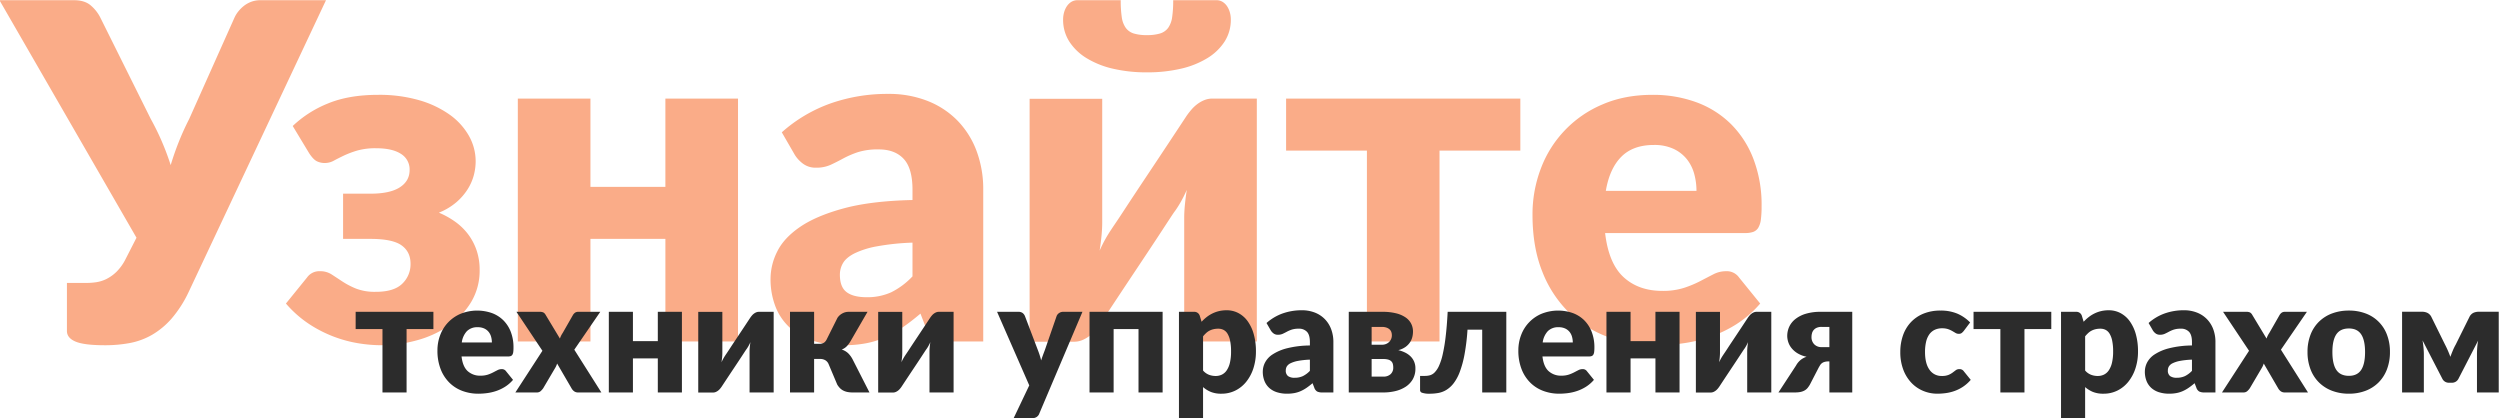
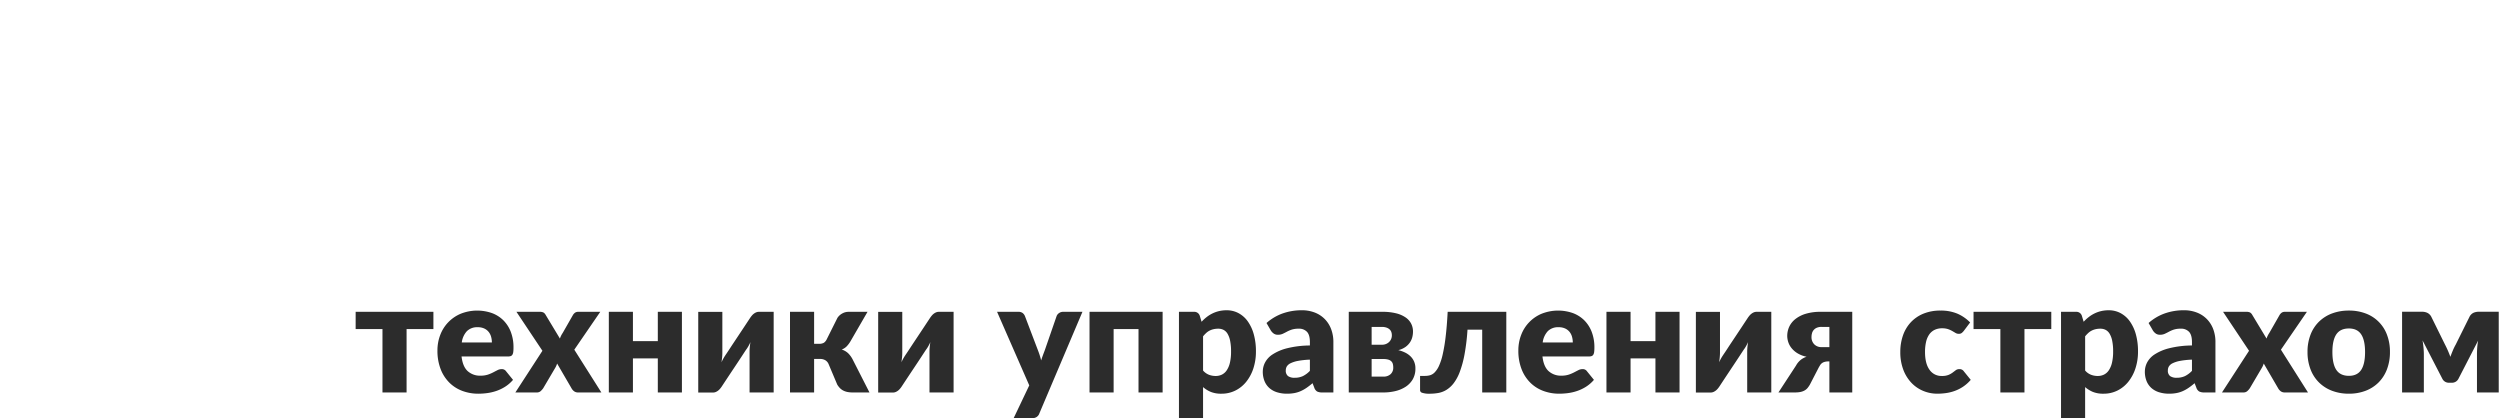
<svg xmlns="http://www.w3.org/2000/svg" height="259" viewBox="0 0 1548 259" width="1548">
  <g fill-rule="evenodd">
-     <path d="m53.623 175.19h-12.183v29.733q0 4.35 5.366 6.6t18.13 2.248a83.176 83.176 0 0 0 15.519-1.378 43.911 43.911 0 0 0 13.706-5.076 48.52 48.52 0 0 0 12.111-10.08 72.848 72.848 0 0 0 10.587-16.537l84.992-180.57h-40.61a15.932 15.932 0 0 0 -5.584.943 16.8 16.8 0 0 0 -4.5 2.466 21.154 21.154 0 0 0 -3.481 3.408 18.2 18.2 0 0 0 -2.393 3.771l-28.134 62.946q-3.627 7.108-6.454 14.214t-5 14.358q-2.322-7.25-5.367-14.358t-6.965-14.214l-31.328-62.946a24.175 24.175 0 0 0 -6.164-7.618q-3.698-2.968-10.08-2.97h-46.122l84.847 147.07-6.672 13.053a29.914 29.914 0 0 1 -5.729 8.05 24.65 24.65 0 0 1 -6.309 4.5 21.574 21.574 0 0 1 -6.309 1.958 42.653 42.653 0 0 1 -5.874.435zm137.783-80.351q2.464 3.773 4.641 4.931a10.94 10.94 0 0 0 5.222 1.16 11.333 11.333 0 0 0 5.439-1.45q2.682-1.448 6.164-3.118a58.854 58.854 0 0 1 8.267-3.118 41.05 41.05 0 0 1 11.748-1.45q10.006 0 15.374 3.481a11.226 11.226 0 0 1 5.366 10.007q0 6.819-6.091 10.733t-18.13 3.916h-16.969v27.992h16.969q13.63 0 19.217 3.989t5.584 11.385a16.605 16.605 0 0 1 -5.149 12.4q-5.149 5-16.316 5a32.457 32.457 0 0 1 -12.183-1.958 48.755 48.755 0 0 1 -8.413-4.352q-3.627-2.392-6.744-4.423a12.872 12.872 0 0 0 -7.179-2.031 9.292 9.292 0 0 0 -8.122 3.916l-13.054 16.1a69.236 69.236 0 0 0 14.794 12.981 78.813 78.813 0 0 0 30.821 11.748 90.29 90.29 0 0 0 13.126 1.088 83.478 83.478 0 0 0 22.335-3.046 64.675 64.675 0 0 0 19.653-8.992 47.874 47.874 0 0 0 13.924-14.645 37.739 37.739 0 0 0 5.294-20.015 37.035 37.035 0 0 0 -1.885-12.038 35.447 35.447 0 0 0 -5.222-9.935 36.955 36.955 0 0 0 -7.977-7.76 51.844 51.844 0 0 0 -10.152-5.656 38.473 38.473 0 0 0 10.732-6.379 36.107 36.107 0 0 0 7.034-8.049 31.36 31.36 0 0 0 3.843-8.7 33.952 33.952 0 0 0 1.161-8.629 32.035 32.035 0 0 0 -4.134-15.737 40.662 40.662 0 0 0 -11.894-13.132 62.047 62.047 0 0 0 -18.927-8.992 88.738 88.738 0 0 0 -25.382-3.336q-18.275 0-31.183 5.366a68.938 68.938 0 0 0 -21.756 13.924zm220.6-33.794v54.679h-46.406v-54.678h-44.967v150.4h44.967v-63.523h46.412v63.526h44.961v-150.403h-44.966zm196.814 150.4v-93.98a67.533 67.533 0 0 0 -4.061-23.786 53.9 53.9 0 0 0 -11.674-18.779 52.937 52.937 0 0 0 -18.565-12.331 65.147 65.147 0 0 0 -24.584-4.424 106 106 0 0 0 -35.606 5.874 91.416 91.416 0 0 0 -30.241 17.912l8.122 14.069a20.125 20.125 0 0 0 5.222 5.511 12.943 12.943 0 0 0 7.832 2.321 21.3 21.3 0 0 0 8.992-1.741q3.769-1.74 7.76-3.916a58.592 58.592 0 0 1 9.064-3.916 40.976 40.976 0 0 1 13.054-1.74q10.008 0 15.446 5.874t5.439 19.072v6.382q-25.818.581-42.786 5.221t-26.977 11.532q-10.008 6.89-14.068 15.3a37.553 37.553 0 0 0 -4.061 16.389 46.784 46.784 0 0 0 3.19 17.912 34.737 34.737 0 0 0 9.065 12.981 39.014 39.014 0 0 0 14.286 7.905 61.386 61.386 0 0 0 18.71 2.683 73.266 73.266 0 0 0 14-1.233 53.326 53.326 0 0 0 11.893-3.771 68.8 68.8 0 0 0 10.806-6.164q5.22-3.624 10.877-8.412l3.191 8.267q2.176 5.514 5.439 7.252t9.645 1.74h20.6zm-84.556-30.53q-4.209-3.117-4.206-10.805a14.07 14.07 0 0 1 1.958-7.252q1.957-3.334 7.034-5.947a53.935 53.935 0 0 1 13.778-4.351 149.368 149.368 0 0 1 22.191-2.32v20.885a46.38 46.38 0 0 1 -13.2 9.863 35.684 35.684 0 0 1 -15.229 3.045q-8.121.004-12.325-3.114zm140.827 30.675a12.95 12.95 0 0 0 4.931-.942 19.431 19.431 0 0 0 4.351-2.466 22.919 22.919 0 0 0 3.7-3.481q1.665-1.958 2.973-3.843 12.618-19.146 22.771-34.374 4.351-6.526 8.485-12.763t7.4-11.241q3.263-5 5.366-8.194t2.393-3.481a63.983 63.983 0 0 0 3.771-5.947q1.882-3.334 3.626-7.252-.727 4.644-1.16 9.138t-.435 8.122v76.579h44.961v-150.399h-27.56a12.982 12.982 0 0 0 -4.931.943 19.408 19.408 0 0 0 -4.351 2.466 22.756 22.756 0 0 0 -3.7 3.481q-1.669 1.958-2.973 3.843-12.618 19.145-22.771 34.374-4.351 6.526-8.485 12.764t-7.4 11.24q-3.263 5-5.438 8.195t-2.321 3.481a83.107 83.107 0 0 0 -7.4 13.343q.725-4.64 1.16-9.137t.435-8.268v-76.58h-44.954v150.4h27.557zm36.909-190.865a9.615 9.615 0 0 1 -4.931-3.481 14.942 14.942 0 0 1 -2.466-6.6 69.52 69.52 0 0 1 -.649-10.514h-26.686a7.134 7.134 0 0 0 -3.989 1.088 9.375 9.375 0 0 0 -2.756 2.756 13.363 13.363 0 0 0 -1.668 3.771 16.012 16.012 0 0 0 -.58 4.279 24.9 24.9 0 0 0 3.844 13.706 33.221 33.221 0 0 0 10.732 10.3 54.739 54.739 0 0 0 16.39 6.527 90.945 90.945 0 0 0 20.959 2.243 90.973 90.973 0 0 0 20.957-2.248 54.782 54.782 0 0 0 16.39-6.527 33.261 33.261 0 0 0 10.732-10.3 24.92 24.92 0 0 0 3.844-13.706 16.093 16.093 0 0 0 -.58-4.279 13.42 13.42 0 0 0 -1.668-3.771 9.387 9.387 0 0 0 -2.756-2.756 7.144 7.144 0 0 0 -3.989-1.083h-26.687a69.52 69.52 0 0 1 -.653 10.515 14.966 14.966 0 0 1 -2.466 6.6 9.632 9.632 0 0 1 -5 3.481 27.267 27.267 0 0 1 -8.122 1.015 27.109 27.109 0 0 1 -8.202-1.016zm94.35 72.519h50.038v118.205h44.961v-118.205h50.038v-32.2h-145.037zm195.873-28.572a69.409 69.409 0 0 0 -38.145 39.74 79.422 79.422 0 0 0 -5.149 28.572q0 20.016 6.019 35.1a72.14 72.14 0 0 0 16.39 25.237 68.1 68.1 0 0 0 24.221 15.3 84.465 84.465 0 0 0 29.661 5.149 127.453 127.453 0 0 0 16.17-1.088 89.574 89.574 0 0 0 16.97-3.916 77.719 77.719 0 0 0 16.53-7.832 66.963 66.963 0 0 0 15.02-12.981l-13.06-16.1a9.292 9.292 0 0 0 -8.12-3.916 16.884 16.884 0 0 0 -7.76 1.886q-3.69 1.885-8.12 4.206a67.924 67.924 0 0 1 -10.08 4.206 42.82 42.82 0 0 1 -13.49 1.885q-14.655 0-23.93-8.484t-11.459-27.336h86.729a14.627 14.627 0 0 0 5.01-.725 6.117 6.117 0 0 0 3.12-2.611 13.13 13.13 0 0 0 1.59-5.076 63.329 63.329 0 0 0 .44-8.267 79.485 79.485 0 0 0 -5.01-29.08 61.433 61.433 0 0 0 -13.92-21.683 59.477 59.477 0 0 0 -21.32-13.488 77.47 77.47 0 0 0 -27.34-4.641q-17.265-.004-30.967 5.943zm44.167 27.557a22.931 22.931 0 0 1 8.19 6.454 25.341 25.341 0 0 1 4.5 9.065 39.637 39.637 0 0 1 1.38 10.442h-56.134q2.319-13.778 9.574-21.1t20.16-7.324a28.074 28.074 0 0 1 12.33 2.463z" fill="#faac88" />
    <path d="m220.215 203.769h16.611v39.241h14.926v-39.241h16.611v-10.689h-48.148zm65.024-9.485a23.039 23.039 0 0 0 -12.663 13.192 26.357 26.357 0 0 0 -1.709 9.485 31.3 31.3 0 0 0 2 11.652 23.954 23.954 0 0 0 5.441 8.378 22.6 22.6 0 0 0 8.041 5.08 28.039 28.039 0 0 0 9.846 1.709 42.239 42.239 0 0 0 5.369-.361 29.781 29.781 0 0 0 5.633-1.3 25.927 25.927 0 0 0 5.489-2.6 22.179 22.179 0 0 0 4.983-4.309l-4.333-5.345a3.087 3.087 0 0 0 -2.7-1.3 5.6 5.6 0 0 0 -2.576.626q-1.229.627-2.7 1.4a22.61 22.61 0 0 1 -3.346 1.4 14.228 14.228 0 0 1 -4.478.626 11.315 11.315 0 0 1 -7.944-2.817q-3.082-2.817-3.8-9.076h28.793a4.834 4.834 0 0 0 1.661-.241 2.016 2.016 0 0 0 1.035-.866 4.35 4.35 0 0 0 .53-1.686 21.111 21.111 0 0 0 .144-2.744 26.425 26.425 0 0 0 -1.661-9.654 20.429 20.429 0 0 0 -4.622-7.2 19.746 19.746 0 0 0 -7.078-4.478 27.627 27.627 0 0 0 -19.355.429zm14.661 9.148a7.61 7.61 0 0 1 2.721 2.142 8.434 8.434 0 0 1 1.493 3.01 13.216 13.216 0 0 1 .457 3.466h-18.634a12.671 12.671 0 0 1 3.178-7.005 9 9 0 0 1 6.693-2.432 9.294 9.294 0 0 1 4.092.819zm19.211 39.578h13.289a3.4 3.4 0 0 0 2.359-.819 10.4 10.4 0 0 0 1.589-1.781l7.318-12.423a12.023 12.023 0 0 0 1.3-2.888l8.908 15.311a5.851 5.851 0 0 0 1.565 1.829 4.062 4.062 0 0 0 2.576.771h14.348l-16.756-26.482 16.082-23.448h-13.674a3.358 3.358 0 0 0 -1.854.481 4.972 4.972 0 0 0 -1.421 1.541l-6.355 11.122a13.535 13.535 0 0 0 -1.685 3.419l-8.908-14.782a3.649 3.649 0 0 0 -1.324-1.372 5.076 5.076 0 0 0 -2.335-.409h-14.348l16.081 24.12zm88.207-49.93v18.152h-15.408v-18.152h-14.926v49.93h14.926v-21.089h15.408v21.089h14.926v-49.93zm34.182 49.978a4.3 4.3 0 0 0 1.637-.313 6.378 6.378 0 0 0 1.444-.819 7.577 7.577 0 0 0 1.228-1.155 16.031 16.031 0 0 0 .987-1.276q4.19-6.356 7.56-11.411 1.445-2.167 2.816-4.237t2.456-3.732q1.083-1.661 1.781-2.72t.8-1.156a21.306 21.306 0 0 0 1.252-1.974q.624-1.107 1.2-2.407-.242 1.54-.385 3.033t-.144 2.7v25.419h14.926v-49.93h-9.148a4.3 4.3 0 0 0 -1.637.313 6.435 6.435 0 0 0 -1.445.818 7.583 7.583 0 0 0 -1.228 1.156q-.553.65-.987 1.276-4.188 6.355-7.559 11.411-1.445 2.166-2.817 4.237t-2.455 3.732q-1.085 1.66-1.806 2.72c-.481.706-.739 1.092-.77 1.156a27.566 27.566 0 0 0 -2.456 4.429q.24-1.541.385-3.033t.145-2.745v-25.422h-14.925v49.93zm70.441-33.03a5.466 5.466 0 0 1 -1.758 2.191 5.551 5.551 0 0 1 -3.009.65h-3.074v-19.789h-14.93v49.93h14.93v-20.752h3.755a6.189 6.189 0 0 1 3.154.794 5.044 5.044 0 0 1 2.094 2.48l5.3 12.567a12.11 12.11 0 0 0 1.589 2.118 8.015 8.015 0 0 0 2.022 1.541 9.716 9.716 0 0 0 2.624.939 16.654 16.654 0 0 0 3.443.313h10.3l-10.452-20.51a14.959 14.959 0 0 0 -2.744-3.756 10.351 10.351 0 0 0 -4-2.311 8.451 8.451 0 0 0 3.034-1.926 16.692 16.692 0 0 0 2.455-3.274l10.5-18.152h-11.8a7.842 7.842 0 0 0 -3.876 1.035 8.348 8.348 0 0 0 -2.961 2.72zm40.973 33.03a4.3 4.3 0 0 0 1.637-.313 6.378 6.378 0 0 0 1.444-.819 7.577 7.577 0 0 0 1.228-1.155 16.031 16.031 0 0 0 .987-1.276q4.189-6.356 7.56-11.411 1.444-2.167 2.816-4.237t2.456-3.732q1.083-1.661 1.781-2.72t.795-1.156a21.306 21.306 0 0 0 1.252-1.974q.624-1.107 1.2-2.407-.242 1.54-.385 3.033t-.144 2.7v25.419h14.926v-49.93h-9.148a4.306 4.306 0 0 0 -1.638.313 6.451 6.451 0 0 0 -1.444.818 7.583 7.583 0 0 0 -1.228 1.156q-.554.65-.987 1.276-4.188 6.355-7.559 11.411-1.445 2.166-2.817 4.237t-2.455 3.732q-1.084 1.66-1.806 2.72c-.481.706-.739 1.092-.77 1.156a27.566 27.566 0 0 0 -2.456 4.429q.24-1.541.385-3.033t.145-2.745v-25.422h-14.92v49.93h9.148zm117.339-49.978h-12.037a4.223 4.223 0 0 0 -2.407.746 3.969 3.969 0 0 0 -1.541 1.854l-7.415 21.426q-.577 1.493-1.131 3.009t-1.036 3.058a47.464 47.464 0 0 0 -1.877-5.971l-8.186-21.522a4.6 4.6 0 0 0 -1.372-1.83 4.114 4.114 0 0 0 -2.672-.77h-13.193l19.934 45.548-9.63 20.223h11.17a4.262 4.262 0 0 0 4.719-2.889zm4.381 0v49.93h14.926v-39.241h15.408v39.241h14.926v-49.93zm70.3 65.771v-19.163a17.777 17.777 0 0 0 4.815 2.985 17.017 17.017 0 0 0 6.548 1.107 19.066 19.066 0 0 0 8.691-1.974 20.165 20.165 0 0 0 6.74-5.489 26.128 26.128 0 0 0 4.382-8.281 33.181 33.181 0 0 0 1.565-10.4 38.775 38.775 0 0 0 -1.372-10.762 25.278 25.278 0 0 0 -3.78-8.016 16.646 16.646 0 0 0 -5.73-5.008 15.385 15.385 0 0 0 -7.222-1.733 20.434 20.434 0 0 0 -4.791.529 19.651 19.651 0 0 0 -4.092 1.469 20.391 20.391 0 0 0 -3.563 2.239 25.1 25.1 0 0 0 -3.106 2.889l-1.107-3.659a3.511 3.511 0 0 0 -3.66-2.5h-9.244v65.771h14.926zm12.663-54.6a6.269 6.269 0 0 1 2.48 2.384 13.733 13.733 0 0 1 1.613 4.357 32.367 32.367 0 0 1 .577 6.645 29.371 29.371 0 0 1 -.722 7.029 13.983 13.983 0 0 1 -2 4.7 7.765 7.765 0 0 1 -3.009 2.624 8.793 8.793 0 0 1 -3.8.818 11.6 11.6 0 0 1 -4.141-.746 9.424 9.424 0 0 1 -3.659-2.624v-21.191a21.7 21.7 0 0 1 1.926-2.047 9.335 9.335 0 0 1 2.094-1.468 10.9 10.9 0 0 1 2.456-.891 12.923 12.923 0 0 1 2.961-.313 7.121 7.121 0 0 1 3.221.722zm68.033 38.76v-31.2a22.431 22.431 0 0 0 -1.348-7.9 17.9 17.9 0 0 0 -3.876-6.235 17.585 17.585 0 0 0 -6.163-4.093 21.64 21.64 0 0 0 -8.161-1.468 35.191 35.191 0 0 0 -11.821 1.95 30.355 30.355 0 0 0 -10.039 5.946l2.7 4.671a6.687 6.687 0 0 0 1.733 1.829 4.3 4.3 0 0 0 2.6.771 7.077 7.077 0 0 0 2.985-.578q1.252-.577 2.576-1.3a19.412 19.412 0 0 1 3.01-1.3 13.6 13.6 0 0 1 4.333-.578 6.642 6.642 0 0 1 5.128 1.95q1.8 1.95 1.805 6.332v2.118a60.188 60.188 0 0 0 -14.2 1.733 29.726 29.726 0 0 0 -8.955 3.828 13.433 13.433 0 0 0 -4.671 5.08 12.471 12.471 0 0 0 -1.348 5.441 15.522 15.522 0 0 0 1.06 5.946 11.513 11.513 0 0 0 3.009 4.309 12.935 12.935 0 0 0 4.742 2.624 20.37 20.37 0 0 0 6.212.891 24.363 24.363 0 0 0 4.646-.409 17.715 17.715 0 0 0 3.948-1.252 22.875 22.875 0 0 0 3.587-2.046q1.734-1.2 3.611-2.793l1.06 2.745a4.409 4.409 0 0 0 1.8 2.407 6.993 6.993 0 0 0 3.2.578h6.837zm-28.07-10.135a4.182 4.182 0 0 1 -1.4-3.588 4.678 4.678 0 0 1 .65-2.407 5.539 5.539 0 0 1 2.335-1.974 17.894 17.894 0 0 1 4.575-1.444 49.508 49.508 0 0 1 7.366-.771v6.934a15.39 15.39 0 0 1 -4.381 3.274 11.848 11.848 0 0 1 -5.056 1.011 6.809 6.809 0 0 1 -4.092-1.036zm37.6 10.135h21.57a31.162 31.162 0 0 0 7.246-.843 20.194 20.194 0 0 0 6.308-2.624 13.863 13.863 0 0 0 4.453-4.6 13.032 13.032 0 0 0 1.686-6.813 10.6 10.6 0 0 0 -.795-4.213 10.093 10.093 0 0 0 -2.215-3.25 12.919 12.919 0 0 0 -3.37-2.359 19.591 19.591 0 0 0 -4.213-1.493 13.137 13.137 0 0 0 4.5-2.022 11.1 11.1 0 0 0 2.768-2.865 10.52 10.52 0 0 0 1.421-3.274 14.383 14.383 0 0 0 .409-3.346 10.69 10.69 0 0 0 -1.132-4.888 10.565 10.565 0 0 0 -3.466-3.875 18.043 18.043 0 0 0 -5.9-2.552 33.952 33.952 0 0 0 -8.378-.915h-20.9v49.93zm21.475-20.7a9.954 9.954 0 0 1 3.129.409 4.292 4.292 0 0 1 1.854 1.132 3.692 3.692 0 0 1 .867 1.685 9.215 9.215 0 0 1 .216 2.022 5.34 5.34 0 0 1 -1.637 4.117 6.261 6.261 0 0 1 -4.429 1.517h-7.319v-10.887h7.319zm-7.319-19.885h6.307a8.465 8.465 0 0 1 2.986.457 5.387 5.387 0 0 1 1.926 1.18 4 4 0 0 1 1.011 1.637 6.066 6.066 0 0 1 .289 1.829 5.643 5.643 0 0 1 -1.734 4.262 6.205 6.205 0 0 1 -4.478 1.661h-6.307v-11.031zm47.084-9.346q-.483 9.1-1.276 15.576a104.164 104.164 0 0 1 -1.83 10.881 35.771 35.771 0 0 1 -2.287 7.03 14.1 14.1 0 0 1 -2.648 4 6.7 6.7 0 0 1 -2.889 1.782 11.412 11.412 0 0 1 -3.033.409h-3.13v8.956a1.748 1.748 0 0 0 1.372 1.516 13.9 13.9 0 0 0 4.7.554 29.921 29.921 0 0 0 5.224-.457 14.654 14.654 0 0 0 4.959-1.878 16.836 16.836 0 0 0 4.5-4.093 27.305 27.305 0 0 0 3.828-7.077 63.277 63.277 0 0 0 2.937-10.81 132 132 0 0 0 1.854-15.359h9.1v38.9h14.926v-49.93zm58.138 1.2a23.039 23.039 0 0 0 -12.663 13.192 26.358 26.358 0 0 0 -1.71 9.485 31.283 31.283 0 0 0 2 11.652 23.938 23.938 0 0 0 5.44 8.378 22.614 22.614 0 0 0 8.041 5.08 28.039 28.039 0 0 0 9.846 1.709 42.239 42.239 0 0 0 5.369-.361 29.745 29.745 0 0 0 5.633-1.3 25.9 25.9 0 0 0 5.489-2.6 22.183 22.183 0 0 0 4.984-4.309l-4.334-5.345a3.087 3.087 0 0 0 -2.7-1.3 5.6 5.6 0 0 0 -2.576.626q-1.227.627-2.7 1.4a22.669 22.669 0 0 1 -3.347 1.4 14.221 14.221 0 0 1 -4.477.626 11.315 11.315 0 0 1 -7.945-2.817q-3.081-2.817-3.8-9.076h28.793a4.834 4.834 0 0 0 1.661-.241 2.012 2.012 0 0 0 1.035-.866 4.333 4.333 0 0 0 .53-1.686 21.085 21.085 0 0 0 .145-2.744 26.4 26.4 0 0 0 -1.662-9.654 20.429 20.429 0 0 0 -4.622-7.2 19.738 19.738 0 0 0 -7.078-4.478 27.624 27.624 0 0 0 -19.348.433zm14.661 9.148a7.606 7.606 0 0 1 2.72 2.142 8.434 8.434 0 0 1 1.493 3.01 13.174 13.174 0 0 1 .457 3.466h-18.629a12.657 12.657 0 0 1 3.178-7.005 8.991 8.991 0 0 1 6.692-2.432 9.3 9.3 0 0 1 4.09.823zm55.847-10.352v18.152h-15.4v-18.148h-14.926v49.93h14.93v-21.089h15.4v21.089h14.93v-49.93h-14.93zm34.19 49.978a4.331 4.331 0 0 0 1.64-.313 6.439 6.439 0 0 0 1.44-.819 7.631 7.631 0 0 0 1.23-1.155 16.094 16.094 0 0 0 .99-1.276q4.185-6.356 7.55-11.411 1.455-2.167 2.82-4.237c.92-1.38 1.73-2.624 2.46-3.732s1.31-2.014 1.78-2.72.73-1.091.79-1.156a19.224 19.224 0 0 0 1.25-1.974c.42-.738.82-1.541 1.21-2.407q-.24 1.54-.39 3.033c-.09 1-.14 1.894-.14 2.7v25.423h14.92v-49.93h-9.14a4.294 4.294 0 0 0 -1.64.313 6.3 6.3 0 0 0 -1.44.818 7.637 7.637 0 0 0 -1.23 1.156q-.555.65-.99 1.276-4.185 6.355-7.56 11.411-1.44 2.166-2.82 4.237t-2.45 3.732c-.72 1.107-1.33 2.014-1.81 2.72s-.74 1.092-.77 1.156a27.814 27.814 0 0 0 -2.45 4.429c.16-1.027.29-2.038.38-3.033s.15-1.91.15-2.745v-25.422h-14.93v49.93h9.15zm87.68-49.978h-19.46a31.359 31.359 0 0 0 -9.46 1.252 19.207 19.207 0 0 0 -6.45 3.346 13.112 13.112 0 0 0 -3.71 4.767 13.731 13.731 0 0 0 -1.18 5.561 12.493 12.493 0 0 0 .63 3.8 11.668 11.668 0 0 0 2.05 3.755 14.267 14.267 0 0 0 3.7 3.2 17.823 17.823 0 0 0 5.61 2.143 11.722 11.722 0 0 0 -3.75 2.022 11.963 11.963 0 0 0 -2.79 3.418l-10.89 16.66h10.31a15.907 15.907 0 0 0 3.39-.313 8.735 8.735 0 0 0 2.48-.915 6.581 6.581 0 0 0 1.83-1.517 15.071 15.071 0 0 0 1.49-2.166l5.4-10.449c.29-.513.57-1 .86-1.468a5.085 5.085 0 0 1 1.04-1.2 4.612 4.612 0 0 1 1.54-.818 8.572 8.572 0 0 1 2.38-.361h.82v19.217h14.16v-49.93zm-24.94 13.337a5.117 5.117 0 0 1 2.93-3.443 7.192 7.192 0 0 1 2.99-.553h4.86v12.518h-4.86a6.115 6.115 0 0 1 -4.48-1.709 6.209 6.209 0 0 1 -1.73-4.646 8.252 8.252 0 0 1 .294-2.163zm97.93-6.741a24.806 24.806 0 0 0 -7.99-5.489 26.273 26.273 0 0 0 -10.31-1.878 27.324 27.324 0 0 0 -10.76 1.975 22.129 22.129 0 0 0 -7.8 5.416 23.028 23.028 0 0 0 -4.77 8.137 30.983 30.983 0 0 0 -1.61 10.087 30.511 30.511 0 0 0 1.85 10.978 24.2 24.2 0 0 0 5.01 8.113 21.363 21.363 0 0 0 7.32 5.032 22.546 22.546 0 0 0 8.74 1.733 39.554 39.554 0 0 0 5.25-.361 27.26 27.26 0 0 0 5.37-1.3 24.394 24.394 0 0 0 5.22-2.6 23.577 23.577 0 0 0 4.86-4.309l-4.33-5.345a3.091 3.091 0 0 0 -2.7-1.3 3.62 3.62 0 0 0 -2.24.674q-.885.675-1.95 1.469a12.258 12.258 0 0 1 -2.57 1.444 10.647 10.647 0 0 1 -4.12.65 8.887 8.887 0 0 1 -7.63-3.852q-2.775-3.85-2.77-11.026a27.292 27.292 0 0 1 .63-6.138 13.188 13.188 0 0 1 1.92-4.6 8.828 8.828 0 0 1 3.3-2.889 10.4 10.4 0 0 1 4.74-1.011 11.175 11.175 0 0 1 3.71.53 15.063 15.063 0 0 1 2.6 1.18c.74.433 1.41.826 2 1.179a3.819 3.819 0 0 0 2 .53 2.865 2.865 0 0 0 1.78-.482 8.07 8.07 0 0 0 1.3-1.3zm2.12 4.093h16.61v39.245h14.92v-39.241h16.61v-10.689h-48.14v10.689zm69.09 55.082v-19.159a17.781 17.781 0 0 0 4.81 2.985 17.045 17.045 0 0 0 6.55 1.107 19.035 19.035 0 0 0 8.69-1.974 20.058 20.058 0 0 0 6.74-5.489 26.024 26.024 0 0 0 4.38-8.281 32.979 32.979 0 0 0 1.57-10.4 38.929 38.929 0 0 0 -1.37-10.762 25.5 25.5 0 0 0 -3.78-8.016 16.737 16.737 0 0 0 -5.73-5.008 15.391 15.391 0 0 0 -7.22-1.733 20.469 20.469 0 0 0 -4.8.529 19.715 19.715 0 0 0 -4.09 1.469 20.441 20.441 0 0 0 -3.56 2.239 25.5 25.5 0 0 0 -3.11 2.889l-1.1-3.659a3.514 3.514 0 0 0 -3.66-2.5h-9.25v65.771h14.93zm12.66-54.6a6.282 6.282 0 0 1 2.48 2.384 13.569 13.569 0 0 1 1.61 4.357 32 32 0 0 1 .58 6.645 29.484 29.484 0 0 1 -.72 7.029 13.963 13.963 0 0 1 -2 4.7 7.725 7.725 0 0 1 -3.01 2.624 8.756 8.756 0 0 1 -3.8.818 11.551 11.551 0 0 1 -4.14-.746 9.377 9.377 0 0 1 -3.66-2.624v-21.187a21.8 21.8 0 0 1 1.92-2.047 9.415 9.415 0 0 1 2.1-1.468 10.832 10.832 0 0 1 2.45-.891 13 13 0 0 1 2.97-.313 7.107 7.107 0 0 1 3.224.722zm68.03 38.76v-31.2a22.613 22.613 0 0 0 -1.34-7.9 17.848 17.848 0 0 0 -3.88-6.235 17.555 17.555 0 0 0 -6.16-4.093 21.683 21.683 0 0 0 -8.16-1.468 35.147 35.147 0 0 0 -11.82 1.95 30.239 30.239 0 0 0 -10.04 5.946l2.69 4.671a6.669 6.669 0 0 0 1.74 1.829 4.28 4.28 0 0 0 2.6.771 7.056 7.056 0 0 0 2.98-.578c.84-.385 1.69-.819 2.58-1.3a19.042 19.042 0 0 1 3.01-1.3 13.551 13.551 0 0 1 4.33-.578 6.648 6.648 0 0 1 5.13 1.95q1.8 1.95 1.8 6.332v2.118a60.207 60.207 0 0 0 -14.2 1.733 29.76 29.76 0 0 0 -8.96 3.828 13.479 13.479 0 0 0 -4.67 5.08 12.443 12.443 0 0 0 -1.34 5.441 15.659 15.659 0 0 0 1.05 5.946 11.572 11.572 0 0 0 3.01 4.309 12.906 12.906 0 0 0 4.75 2.624 20.347 20.347 0 0 0 6.21.891 24.261 24.261 0 0 0 4.64-.409 17.568 17.568 0 0 0 3.95-1.252 22.9 22.9 0 0 0 3.59-2.046q1.74-1.2 3.61-2.793l1.06 2.745a4.373 4.373 0 0 0 1.81 2.407 6.958 6.958 0 0 0 3.2.578h6.83zm-28.07-10.135a4.185 4.185 0 0 1 -1.39-3.588 4.611 4.611 0 0 1 .65-2.407 5.522 5.522 0 0 1 2.33-1.974 17.966 17.966 0 0 1 4.58-1.444 49.4 49.4 0 0 1 7.36-.771v6.934a15.224 15.224 0 0 1 -4.38 3.274 11.823 11.823 0 0 1 -5.05 1.011 6.831 6.831 0 0 1 -4.096-1.032zm32.12 10.135h13.29a3.411 3.411 0 0 0 2.36-.819 9.9 9.9 0 0 0 1.58-1.781l7.32-12.423a11.647 11.647 0 0 0 1.3-2.888l8.91 15.311a5.92 5.92 0 0 0 1.57 1.829 4.03 4.03 0 0 0 2.57.771h14.35l-16.76-26.482 16.09-23.448h-13.68a3.349 3.349 0 0 0 -1.85.481 4.946 4.946 0 0 0 -1.42 1.541l-6.36 11.122a13.319 13.319 0 0 0 -1.68 3.419l-8.91-14.782a3.733 3.733 0 0 0 -1.32-1.372 5.1 5.1 0 0 0 -2.34-.409h-14.35l16.08 24.122zm68.15-48.919a23.22 23.22 0 0 0 -8.09 5.1 22.6 22.6 0 0 0 -5.24 8.065 29 29 0 0 0 -1.86 10.664 29.534 29.534 0 0 0 1.86 10.762 22.757 22.757 0 0 0 5.24 8.137 23.331 23.331 0 0 0 8.09 5.152 28.874 28.874 0 0 0 10.43 1.805 28.551 28.551 0 0 0 10.35-1.805 22.945 22.945 0 0 0 8.02-5.152 23.221 23.221 0 0 0 5.2-8.137 29.748 29.748 0 0 0 1.85-10.762 29.214 29.214 0 0 0 -1.85-10.664 22.315 22.315 0 0 0 -13.22-13.169 28.9 28.9 0 0 0 -10.35-1.782 29.223 29.223 0 0 0 -10.426 1.789zm2.67 34.98q-2.445-3.635-2.45-11.05t2.454-11.018q2.46-3.612 7.76-3.611 5.145 0 7.58 3.611t2.43 11.026q0 7.415-2.43 11.05t-7.58 3.635q-5.295-.005-7.76-3.64zm67.27-15.721-8.43-17.092a5.545 5.545 0 0 0 -2.57-2.576 7.76 7.76 0 0 0 -3.06-.65h-12.52v49.981h13.48v-23.641c0-1.22-.07-2.608-.22-4.165s-.34-3.041-.6-4.454l12.28 23.786a4.458 4.458 0 0 0 4.19 2.455h1.59a4.468 4.468 0 0 0 4.19-2.455l12.18-23.641a40.925 40.925 0 0 0 -.56 4.357c-.11 1.525-.16 2.9-.16 4.117v23.641h13.48v-49.978h-12.516a7.958 7.958 0 0 0 -3.06.626 5.349 5.349 0 0 0 -2.57 2.6l-8.48 17.092a34.541 34.541 0 0 0 -1.78 3.636c-.55 1.3-1.06 2.624-1.54 3.972a64.688 64.688 0 0 0 -3.32-7.608z" fill="#2c2c2c" />
  </g>
</svg>